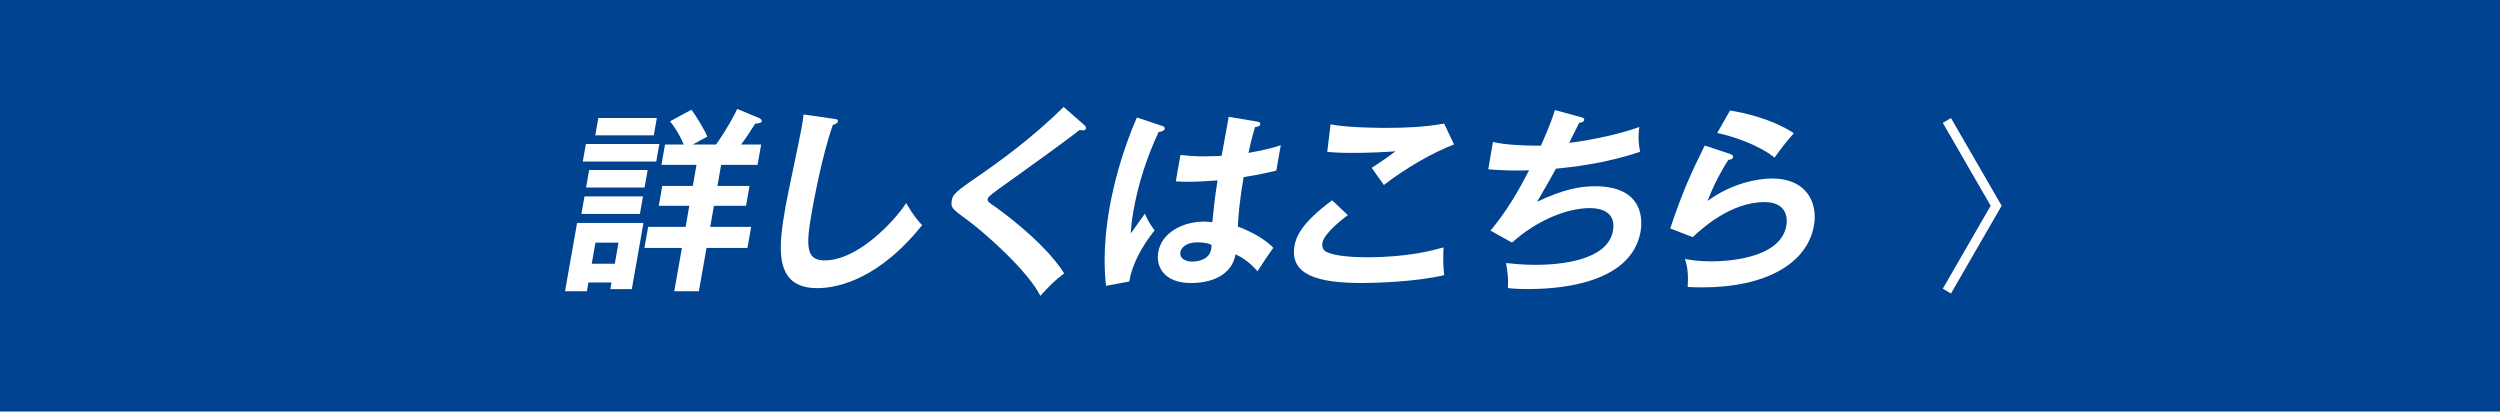
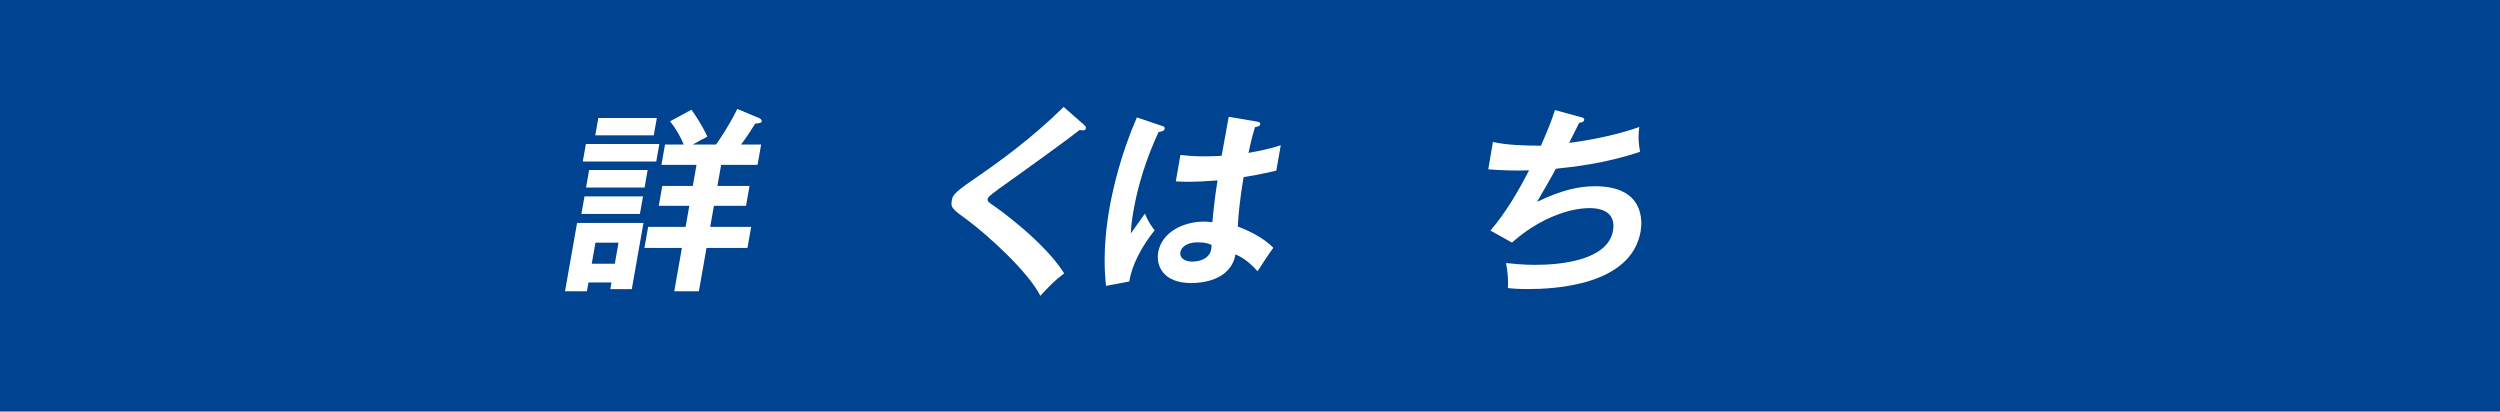
<svg xmlns="http://www.w3.org/2000/svg" id="_レイヤー_2" data-name="レイヤー 2" viewBox="0 0 613.48 100.99">
  <g id="_バナー" data-name="バナー">
    <g>
      <rect x="0" y="0" width="613.48" height="100.99" fill="#004390" />
      <g>
        <path d="M144.4,69.31l-.38,2.17h-5.37l2.96-16.77h16.29l-2.86,16.24h-5.27l.29-1.64h-5.66ZM157.79,48.19l-.76,4.3h-14.36l.76-4.3h14.36ZM161.8,35.34l-.76,4.3h-18.03l.76-4.3h18.03ZM158.93,41.72l-.76,4.3h-14.36l.76-4.3h14.36ZM150.87,64.72l.91-5.17h-5.66l-.91,5.17h5.66ZM161.18,28.96l-.75,4.25h-14.36l.75-4.25h14.36ZM175.7,35.48c.83-1.16,3.23-4.64,5.22-8.75l5.31,2.22c.14.05.76.34.69.77-.08.44-.42.48-1.61.63-1.08,1.74-2.08,3.29-3.46,5.12h4.93l-.88,4.98h-8.94l-.91,5.17h7.88l-.86,4.88h-7.88l-.91,5.17h10.05l-.91,5.17h-10.05l-1.87,10.63h-6.04l1.87-10.63h-9.19l.91-5.17h9.19l.91-5.17h-7.49l.86-4.88h7.49l.91-5.17h-8.61l.88-4.98h4.59c-.43-1.11-1.49-3.33-3.35-5.7l5.24-2.85c.98,1.31,2.91,4.35,3.91,6.62-.8.43-1.75.87-3.58,1.93h5.7Z" fill="#fff" />
-         <path d="M204.6,29.15c.76.1,1.09.14.99.68-.08.48-.8.72-1.21.82-2.67,7.49-4.77,19.09-5.23,21.7-1.46,8.31-1.26,11.55,3.23,11.55,8.22,0,17.25-9.81,19.98-14.06,1.93,3.29,3.07,4.54,3.93,5.41-10.11,12.66-20.03,15.46-25.74,15.46-10.97,0-9.47-10.44-7.77-20.1.54-3.04,3.44-16.48,3.92-19.23.35-1.98.36-2.32.48-3.29l7.4,1.06Z" fill="#fff" />
        <path d="M266.05,30.7c.26.19.5.48.44.77-.03.19-.19.53-.72.53-.14,0-.43-.05-.85-.1-2.26,1.84-12.01,8.89-20.02,14.59-2.38,1.74-2.48,2.03-2.54,2.32-.1.58.28.87,1.58,1.74.69.48,12.17,8.55,17.2,16.53-2.52,1.93-3.47,2.95-5.85,5.51-3.04-6.04-13.28-15.17-17.72-18.46-3.9-2.85-4.33-3.14-4-4.98.19-1.06.4-1.74,4.97-4.88,6.97-4.74,14.92-10.58,22.47-18.03l5.07,4.45Z" fill="#fff" />
        <path d="M285.34,30.94c.36.15.52.34.46.68-.09.53-.84.68-1.49.77-2.89,6.23-5,12.71-6.14,19.19-.5,2.85-.6,4.25-.67,5.7.57-.77,2.96-4.21,3.47-4.88.26.73.83,2.17,2.37,4.11-3.16,3.96-5.54,8.36-6.23,12.57l-5.7,1.06c-.26-2.37-.94-8.94.85-19.09.89-5.07,2.92-13.53,6.72-22.23l6.34,2.13ZM308.68,29.88c.51.1.62.34.57.63-.08.48-.79.63-1.28.68-.34,1.11-.76,2.42-1.6,6.33,4.44-.77,6.39-1.4,7.92-1.88l-1.1,6.23c-4.09.97-6.57,1.35-8.02,1.59-.92,5.22-1.38,10.29-1.41,12.13,3.9,1.45,7.07,3.48,8.7,5.22-.95,1.26-3.39,4.98-3.87,5.75-2.42-2.71-4.11-3.53-5.41-4.16-1.17,6.62-8.69,7.06-10.82,7.06-7.01,0-8.72-4.3-8.14-7.59.85-4.83,6.06-7.49,11.28-7.49.87,0,1.43.1,2,.14.19-1.88.57-5.99,1.27-10.25-2.99.24-5.47.34-6.92.34s-2.31-.05-3.32-.1l1.14-6.48c1.47.14,3.13.34,5.93.34,1.98,0,3.3-.1,4.18-.14.08-.43,1.54-8.46,1.74-9.57l7.13,1.21ZM293.99,59.46c-3,0-4.15,1.35-4.34,2.42-.24,1.35.99,2.32,2.97,2.32.34,0,4.07-.05,4.6-3.04.06-.34.07-.68.09-1.06-.63-.29-1.48-.63-3.32-.63Z" fill="#fff" />
-         <path d="M330.74,52.79c-.84.63-5.79,4.35-6.22,6.77-.25,1.4.52,1.98.83,2.17,2.16,1.21,7.29,1.4,10.05,1.4,10.15,0,16.2-1.69,18.84-2.42-.08,1.55-.17,4.25.15,6.81-6.91,1.64-16.87,1.93-20.21,1.93-10.88,0-17.77-2.03-16.51-9.18.38-2.17,1.71-5.56,9.21-11.12l3.86,3.62ZM356.81,35.44c-5.34,2.03-12.13,5.99-17.22,9.96-.46-.68-2.55-3.62-2.98-4.21.43-.24,4.65-3.09,5.84-4.06-2.6.19-6.21.39-10.51.39-3.58,0-5.05-.15-6.24-.24l.81-6.77c4.2.87,12.66.87,13.62.87,4.74,0,9.46-.19,14.25-1.06l2.43,5.12Z" fill="#fff" />
        <path d="M387.91,28.72c.6.15.91.34.84.73-.08.48-.69.63-1.23.68-.38.77-2.1,4.25-2.46,4.93,1.33-.15,10.24-1.35,17.22-3.91-.15,1.11-.42,2.95.18,6.09-8.69,2.95-16.91,3.77-20.65,4.16-.36.68-1.65,3.04-4.62,8.12,6.23-3,10.49-3.82,14.21-3.82,12.38,0,11.58,8.89,11.19,11.12-2.36,13.39-21.63,14.11-27.53,14.11-2.37,0-3.85-.1-5.03-.24.14-1.88-.06-4.06-.46-6.14,1.52.15,4.03.44,7.22.44,6.24,0,17.74-1.11,19.02-8.36.7-3.96-1.92-5.56-5.74-5.56-5.61,0-13.01,3.04-19.04,8.46l-5.28-2.95c3.79-4.49,6.68-9.37,9.47-14.79-2.97.15-7.06,0-10.01-.24l1.14-6.72c3.06.72,7.38.92,11.78.92,2.32-5.22,2.97-7.25,3.43-8.75l6.36,1.74Z" fill="#fff" />
-         <path d="M424.59,37.81c.32.1.77.29.69.72-.11.63-.79.68-1.13.68-1.7,2.51-3.91,6.81-5.12,10.1,5.83-4.3,12.19-5.51,15.91-5.51,8.07,0,11.23,5.65,10.19,11.55-1.66,9.42-12,15.17-27.38,15.17-1.5,0-2.7-.05-3.61-.1.15-2.22.11-4.74-.68-6.86,1.46.24,3.33.58,6.57.58,3.04,0,16.85-.44,18.32-8.75.45-2.56-.43-5.8-5.36-5.8-8.36,0-15.48,6.62-17.61,8.6l-5.52-2.13c2.85-8.51,4.88-13.14,8.47-20.35l6.26,2.08ZM424.54,27.12c3.34.53,10.14,1.98,15.65,5.56-1.87,2.13-3,3.58-4.73,5.99-3.99-3.14-10.01-5.17-14.07-6.04l3.15-5.51Z" fill="#fff" />
      </g>
-       <polyline points="477.75 71.43 489.84 50.49 477.75 29.56" fill="none" stroke="#fff" stroke-miterlimit="10" stroke-width="2.33" />
    </g>
  </g>
</svg>